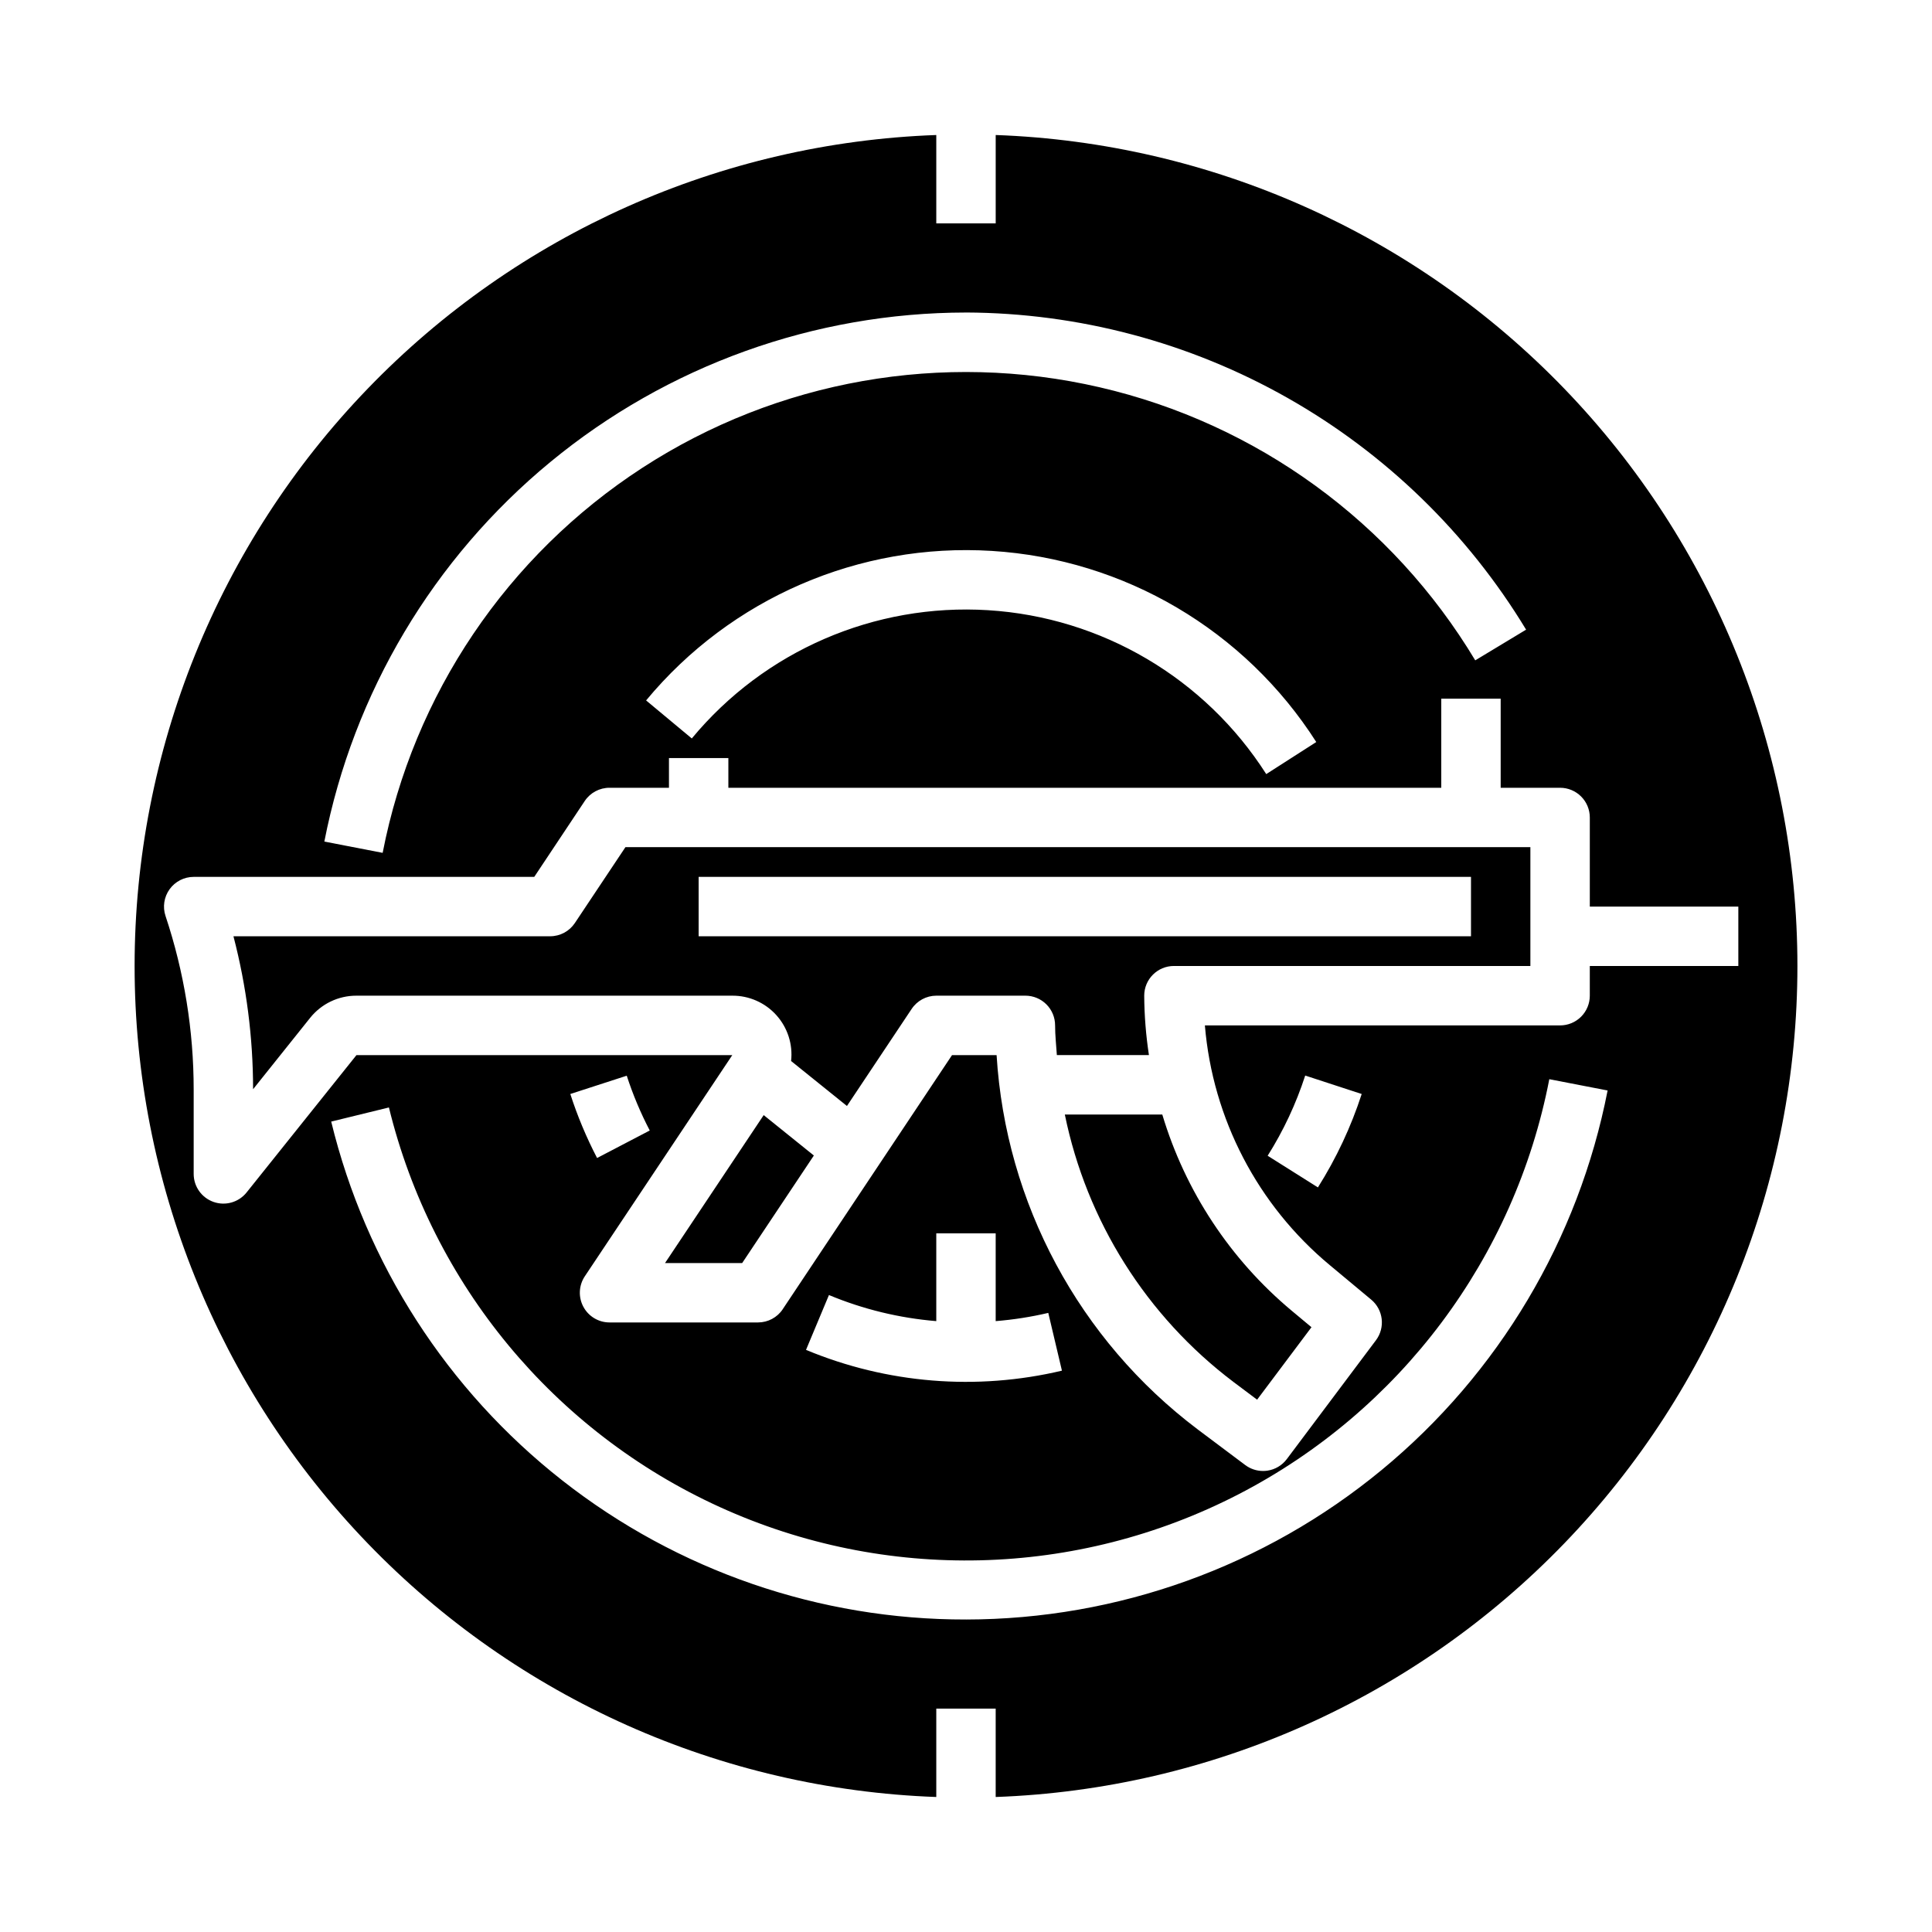
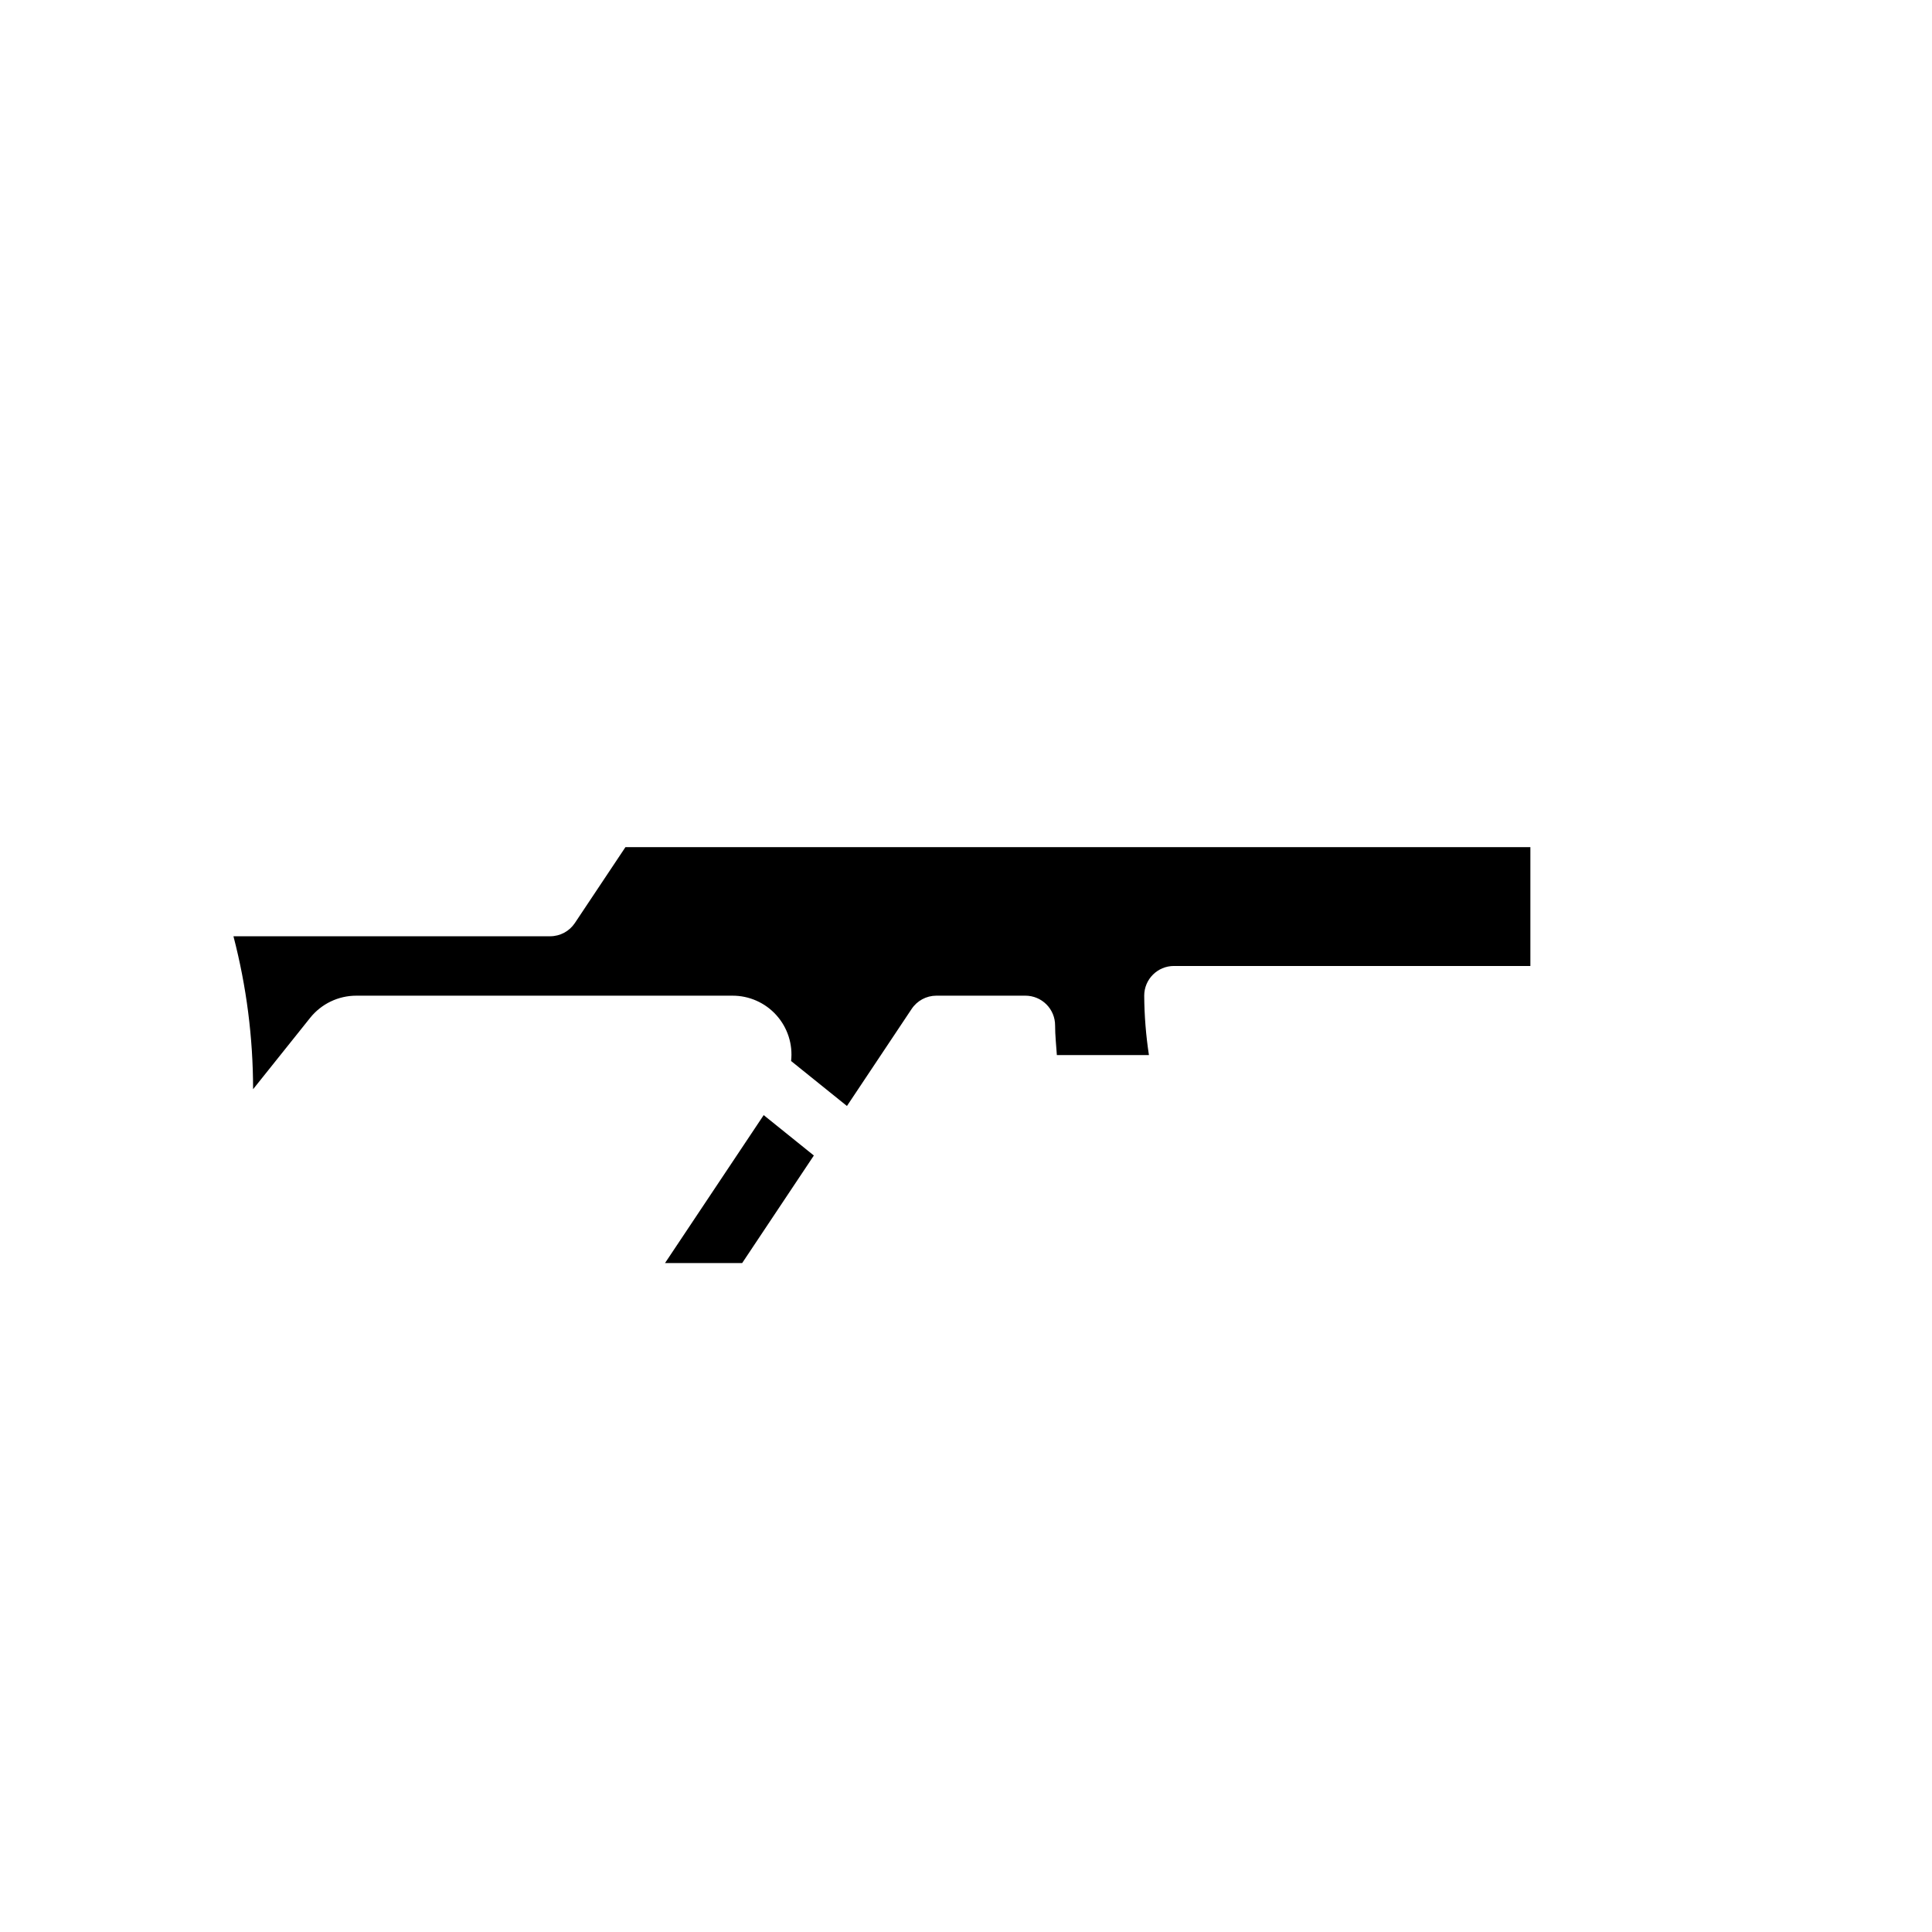
<svg xmlns="http://www.w3.org/2000/svg" fill="#000000" width="800px" height="800px" version="1.1" viewBox="144 144 512 512">
  <g>
-     <path d="m407.87 179.78v23.422h-15.746v-23.422c-57.039 2.047-111.06 26.145-150.68 67.223-39.629 41.074-61.773 95.922-61.773 153 0 57.074 22.145 111.92 61.773 153 39.625 41.074 93.645 65.172 150.68 67.219v-23.418h15.742v23.418h0.004c57.039-2.047 111.06-26.145 150.69-67.219 39.629-41.078 61.773-95.926 61.773-153 0-57.078-22.145-111.93-61.773-153-39.629-41.078-93.648-65.176-150.69-67.223zm-7.871 47.035c29.867 0.121 59.207 7.91 85.199 22.629 25.992 14.719 47.766 35.867 63.234 61.422l-13.477 8.133c-21.988-36.629-57.914-62.75-99.535-72.367-41.621-9.621-85.367-1.914-121.2 21.352-35.828 23.266-60.668 60.09-68.812 102.03l-15.453-2.992c7.703-39.453 28.871-75.008 59.887-100.58 31.016-25.574 69.953-39.578 110.15-39.621zm92.824 113.83-13.258 8.5h0.004c-16.223-25.426-43.617-41.57-73.719-43.438-30.102-1.867-59.281 10.766-78.52 33.992l-12.105-10.078c22.449-27.078 56.488-41.805 91.598-39.625 35.113 2.18 67.07 21 86 50.648zm-92.824 232.54c-38.781 0.07-76.457-12.906-106.97-36.84s-52.09-57.434-61.258-95.113l15.297-3.746c11.457 46.863 43.766 85.891 87.672 105.89 43.902 20 94.551 18.766 137.43-3.348 42.879-22.113 73.25-62.664 82.41-110.03l15.453 2.992v-0.004c-7.703 39.457-28.871 75.008-59.887 100.58-31.016 25.574-69.949 39.578-110.15 39.621zm21.805-81.254 3.621 15.312v-0.004c-22.625 5.359-46.363 3.43-67.824-5.508l6.078-14.531-0.004-0.004c9.066 3.777 18.664 6.109 28.449 6.914v-23.262h15.742v23.262h0.004c4.691-0.375 9.352-1.105 13.934-2.18zm143.51-91.93v7.871c0 2.086-0.832 4.09-2.309 5.566-1.477 1.477-3.477 2.305-5.566 2.305h-94.133c2.07 24.766 14.004 47.66 33.117 63.543l10.957 9.125c3.223 2.684 3.773 7.422 1.254 10.777l-23.617 31.488c-1.25 1.668-3.113 2.773-5.18 3.07-0.371 0.051-0.742 0.078-1.117 0.078-1.703 0-3.359-0.555-4.723-1.574l-12.594-9.445-0.004-0.004c-31.41-23.68-50.883-59.922-53.293-99.188h-11.809l-44.871 67.344 0.004 0.004c-1.457 2.184-3.91 3.496-6.535 3.5h-39.359c-2.906 0.004-5.574-1.598-6.941-4.156-1.371-2.562-1.223-5.668 0.391-8.082l39.078-58.609h-99.598l-29.125 36.406v0.004c-2.094 2.606-5.598 3.606-8.75 2.5-3.152-1.105-5.262-4.082-5.266-7.422v-22.34c0.004-15.641-2.516-31.18-7.461-46.02-0.801-2.398-0.398-5.035 1.082-7.09 1.477-2.051 3.852-3.269 6.379-3.269h90.254l13.383-20.113c1.465-2.195 3.934-3.512 6.574-3.504h15.742v-7.871h15.742v7.871h188.93v-23.617h15.742v23.617h15.746c2.09 0 4.09 0.832 5.566 2.305 1.477 1.477 2.309 3.481 2.309 5.566v23.617h39.359v15.742zm-60.449 33.922v-0.004c-2.824 8.703-6.723 17.02-11.605 24.758l-13.32-8.391c4.191-6.644 7.531-13.781 9.953-21.254zm-209.73 0 14.957-4.848v-0.004c1.625 5.004 3.664 9.859 6.098 14.523l-13.957 7.289c-2.836-5.449-5.211-11.125-7.098-16.973z" />
-     <path d="m296.34 388.62c-1.461 2.188-3.918 3.5-6.551 3.5h-83.922c3.449 13.238 5.199 26.855 5.203 40.535l15.105-18.895c2.981-3.738 7.508-5.91 12.289-5.894h99.598c4.449-0.027 8.703 1.848 11.68 5.16 2.981 3.309 4.402 7.734 3.906 12.156l14.801 11.918 17.129-25.695v0.004c1.449-2.203 3.91-3.535 6.547-3.543h23.617c2.09 0 4.09 0.828 5.566 2.305 1.477 1.477 2.305 3.481 2.305 5.566 0 2.644 0.293 5.25 0.465 7.871h24.402c-0.797-5.211-1.215-10.473-1.25-15.742 0-4.348 3.523-7.871 7.871-7.871h94.465v-31.488h-239.82zm32.809-12.242h204.68v15.742h-204.68z" />
+     <path d="m296.34 388.62c-1.461 2.188-3.918 3.5-6.551 3.5h-83.922c3.449 13.238 5.199 26.855 5.203 40.535l15.105-18.895c2.981-3.738 7.508-5.91 12.289-5.894h99.598c4.449-0.027 8.703 1.848 11.68 5.16 2.981 3.309 4.402 7.734 3.906 12.156l14.801 11.918 17.129-25.695v0.004c1.449-2.203 3.91-3.535 6.547-3.543h23.617c2.09 0 4.09 0.828 5.566 2.305 1.477 1.477 2.305 3.481 2.305 5.566 0 2.644 0.293 5.25 0.465 7.871h24.402c-0.797-5.211-1.215-10.473-1.25-15.742 0-4.348 3.523-7.871 7.871-7.871h94.465v-31.488h-239.82zm32.809-12.242h204.68h-204.68z" />
    <path d="m320.24 478.72h20.445l18.996-28.496-13.297-10.707z" />
-     <path d="m426.19 439.36c5.773 28.262 21.652 53.449 44.66 70.848l6.297 4.723 14.406-19.207-5.203-4.336c-16.301-13.602-28.238-31.695-34.332-52.027z" />
  </g>
</svg>